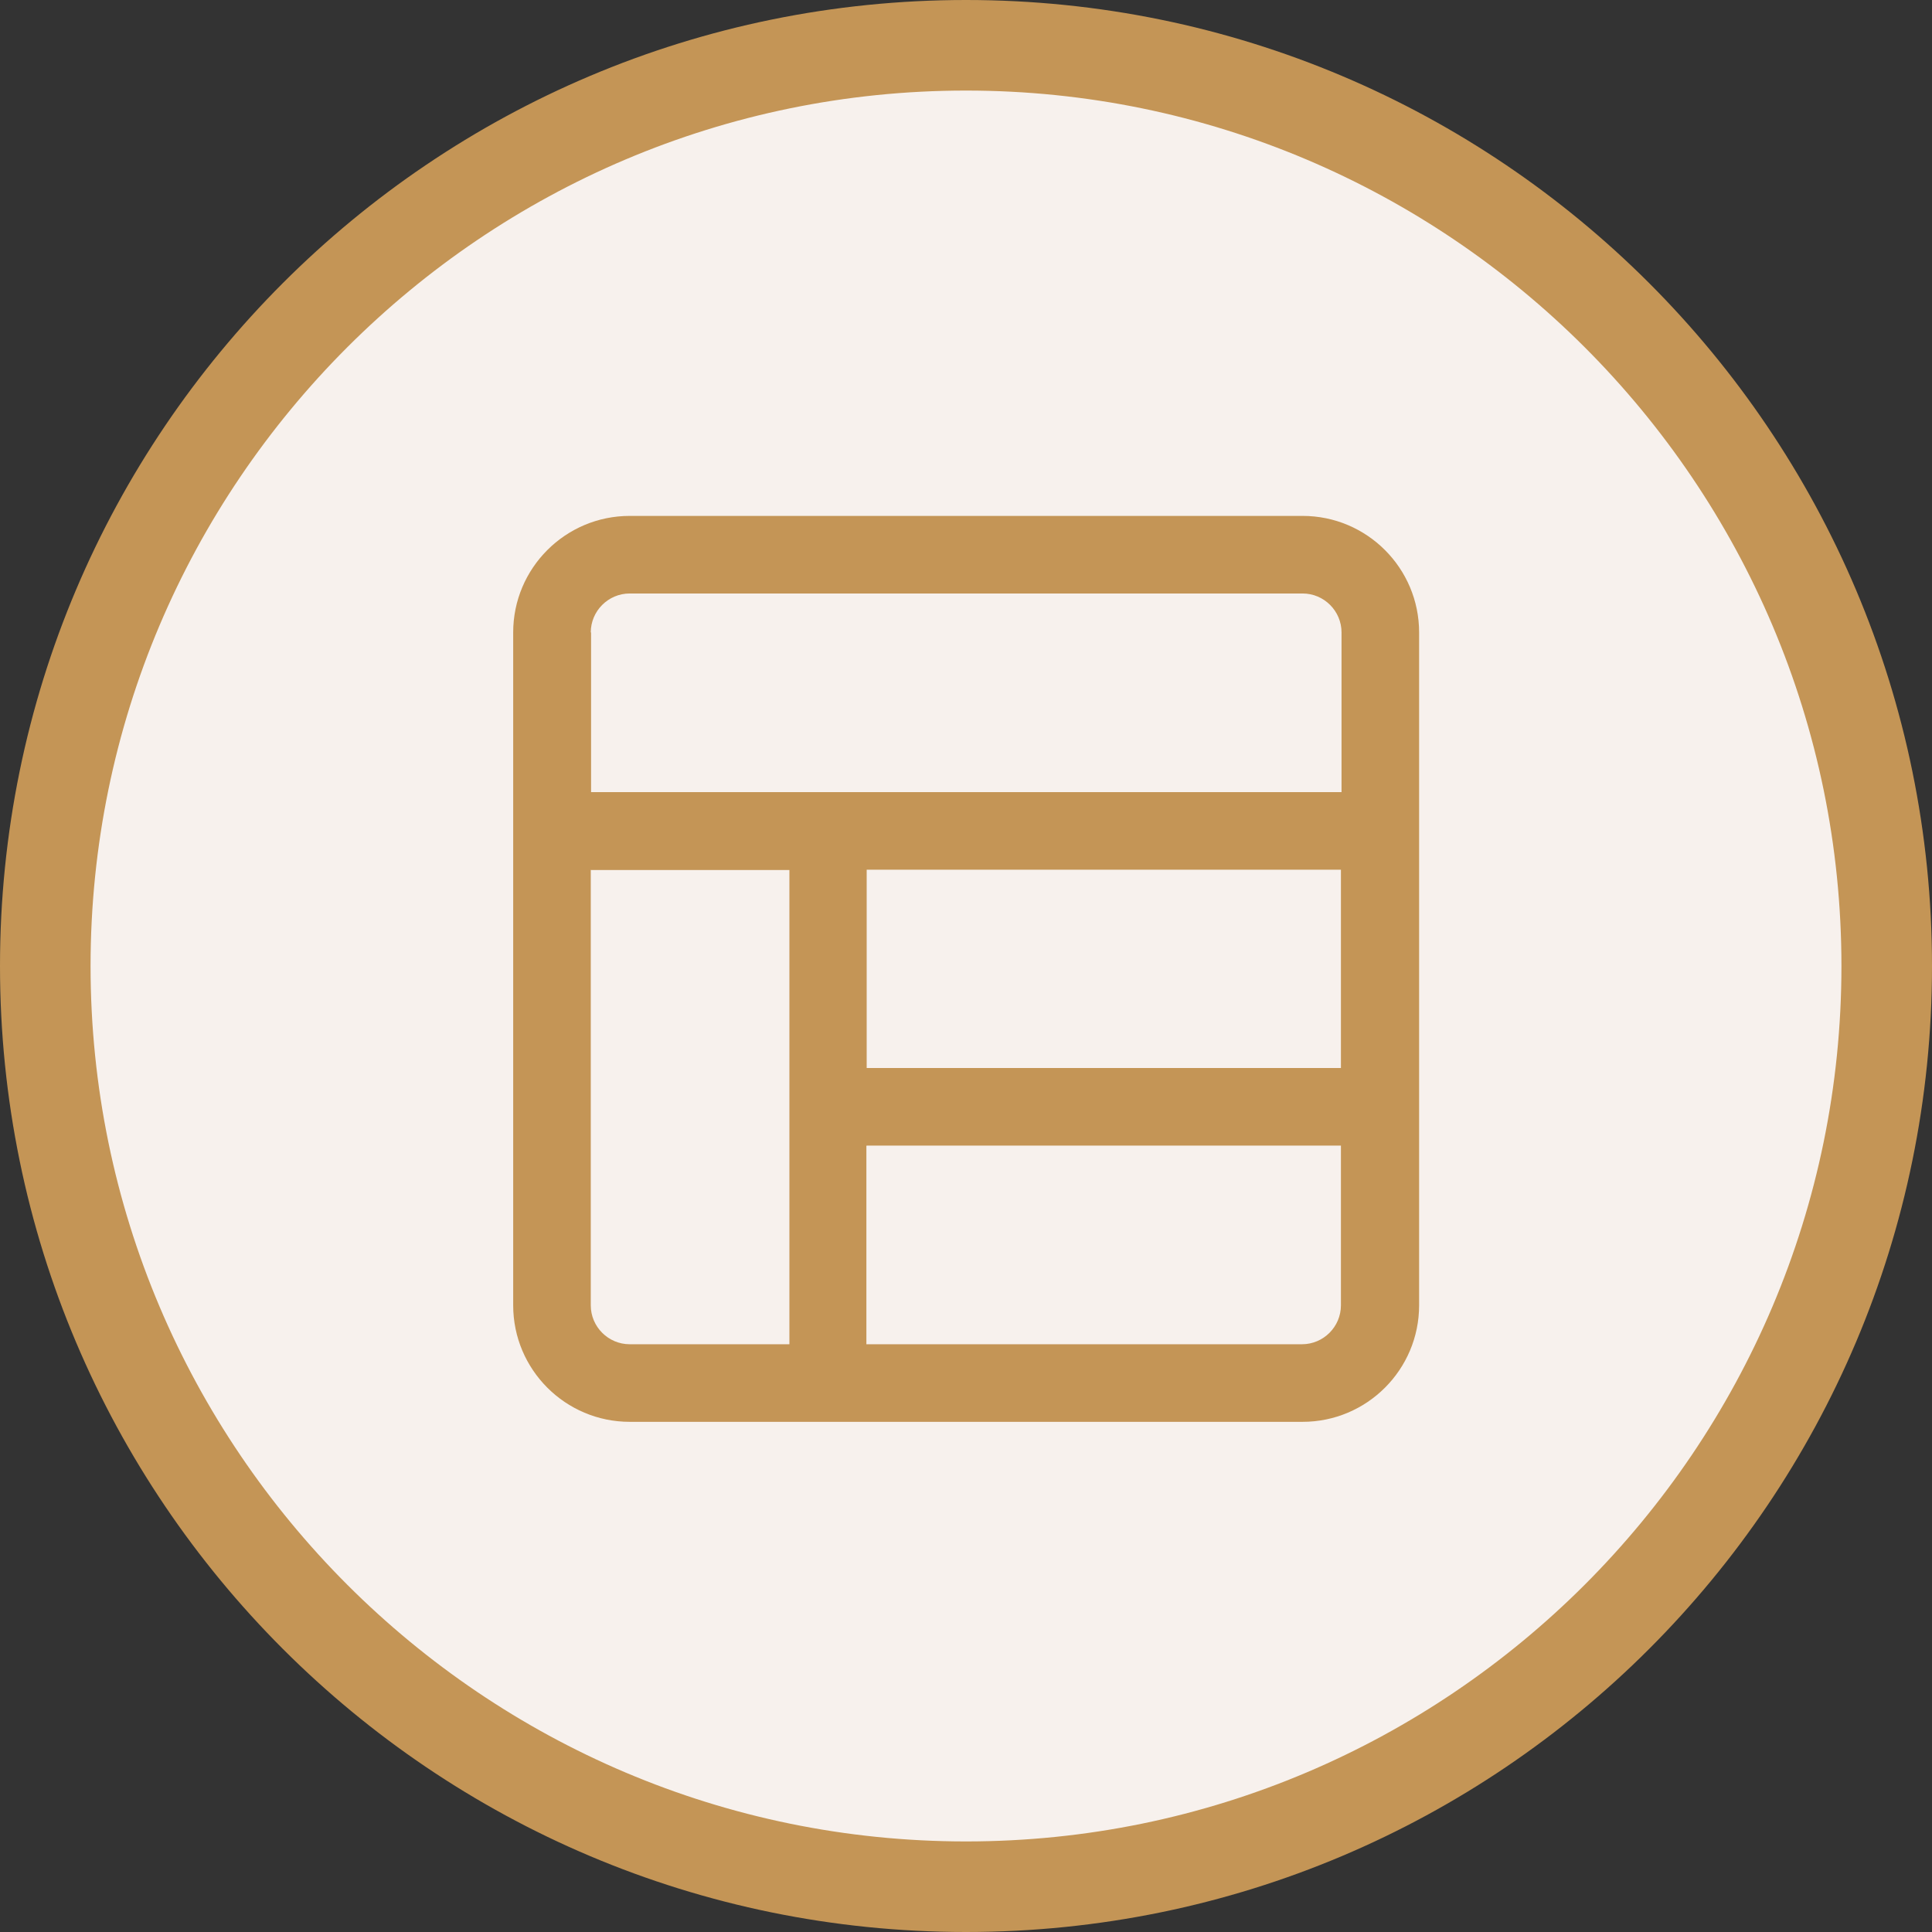
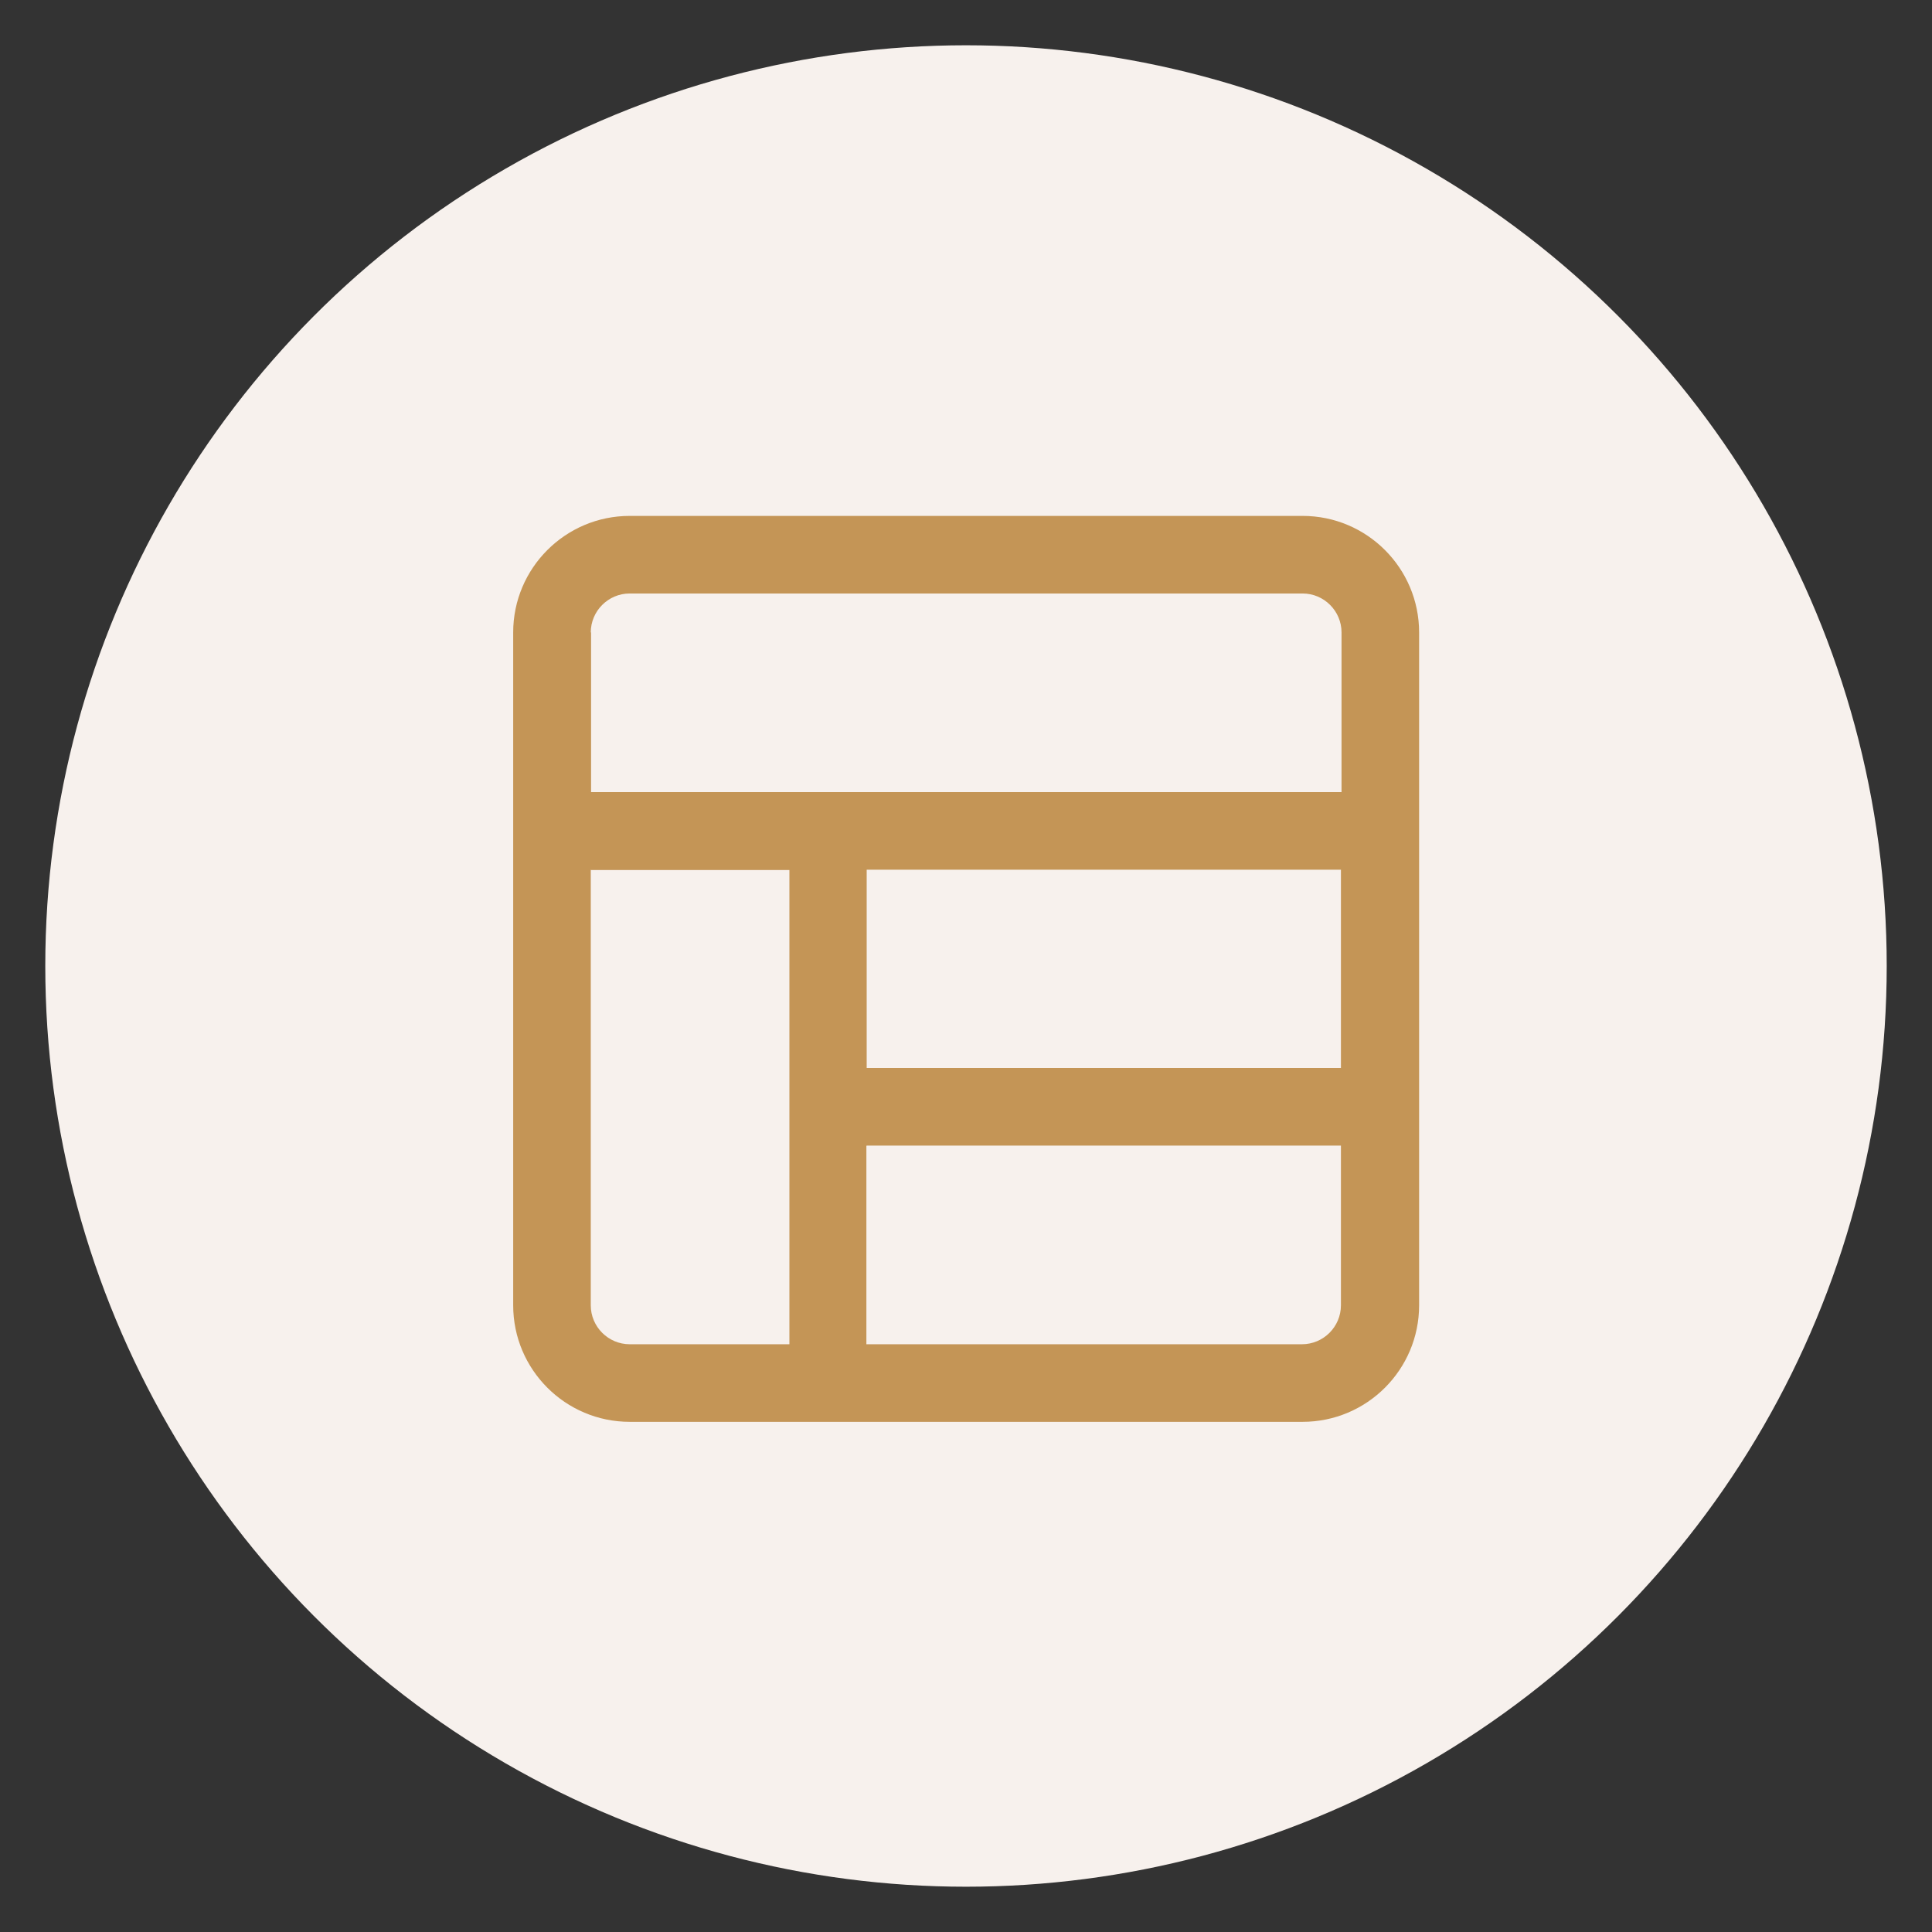
<svg xmlns="http://www.w3.org/2000/svg" id="Layer_1" viewBox="0 0 64 64">
  <rect x="0" y="0" width="64" height="64" fill="#333333" stroke="none" />
  <defs>
    <style>.cls-1{fill-rule:evenodd;}.cls-1,.cls-2,.cls-3{stroke-width:0px;}.cls-1,.cls-3{fill:#c49556;}.cls-2{fill:#f7f1ed;}</style>
  </defs>
  <circle class="cls-2" cx="32" cy="32" r="30.5" />
-   <path class="cls-3" d="m32,3c15.99,0,29,13.01,29,29s-13.01,29-29,29S3,47.99,3,32,16.01,3,32,3m0-3C14.33,0,0,14.33,0,32s14.33,32,32,32,32-14.33,32-32S49.67,0,32,0h0Z" />
  <path class="cls-1" d="m20.86,17.09c-2.13,0-3.86,1.73-3.86,3.86v22.29c0,2.13,1.73,3.86,3.86,3.86h22.29c2.13,0,3.86-1.73,3.86-3.86v-22.29c0-2.13-1.73-3.86-3.86-3.86h-22.29Zm-1.29,3.86c0-.71.58-1.29,1.29-1.29h22.29c.71,0,1.29.58,1.29,1.29v5.29h-24.86v-5.29Zm0,7.86v14.43c0,.71.58,1.29,1.29,1.29h5.29v-15.71h-6.57Zm9.14,0v6.57h15.71v-6.57h-15.71Zm0,9.14h15.71v5.29c0,.71-.58,1.29-1.29,1.29h-14.43v-6.57Z" />
</svg>